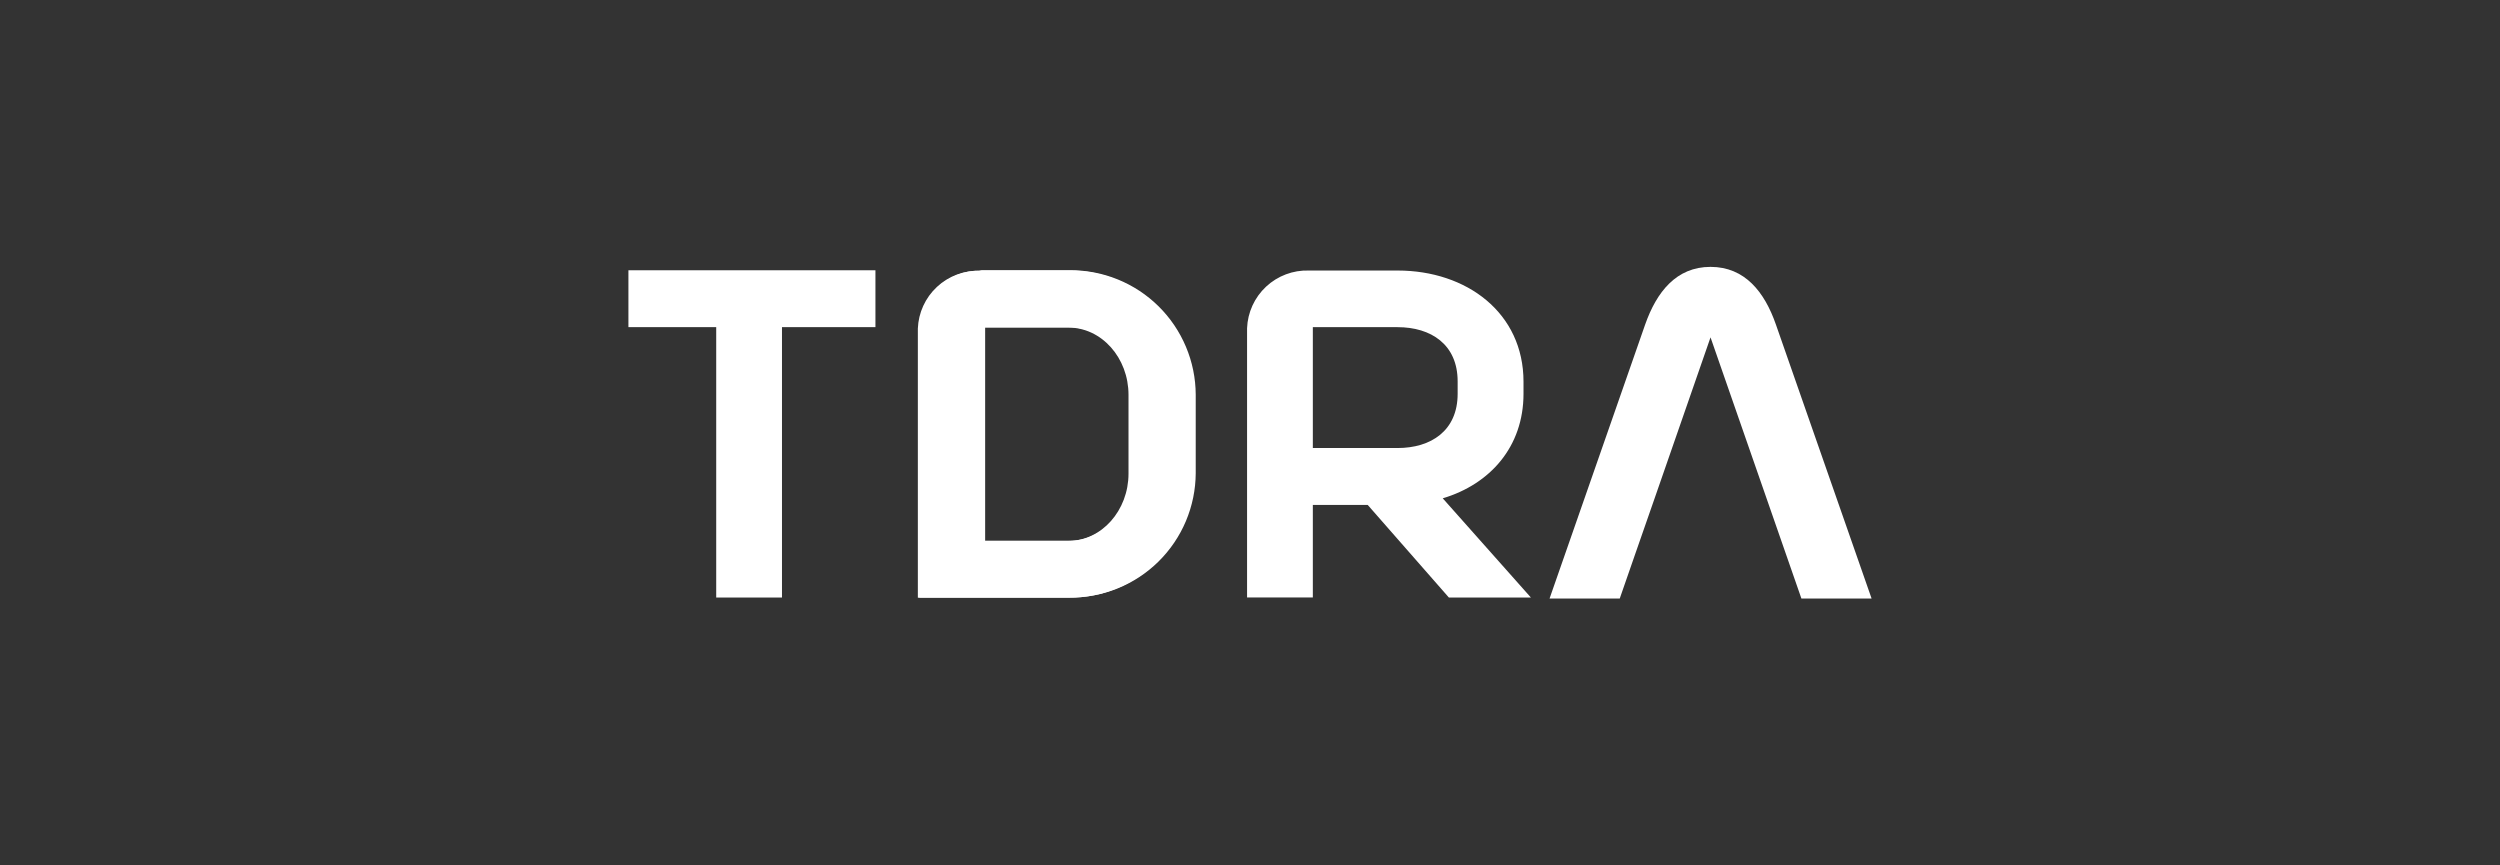
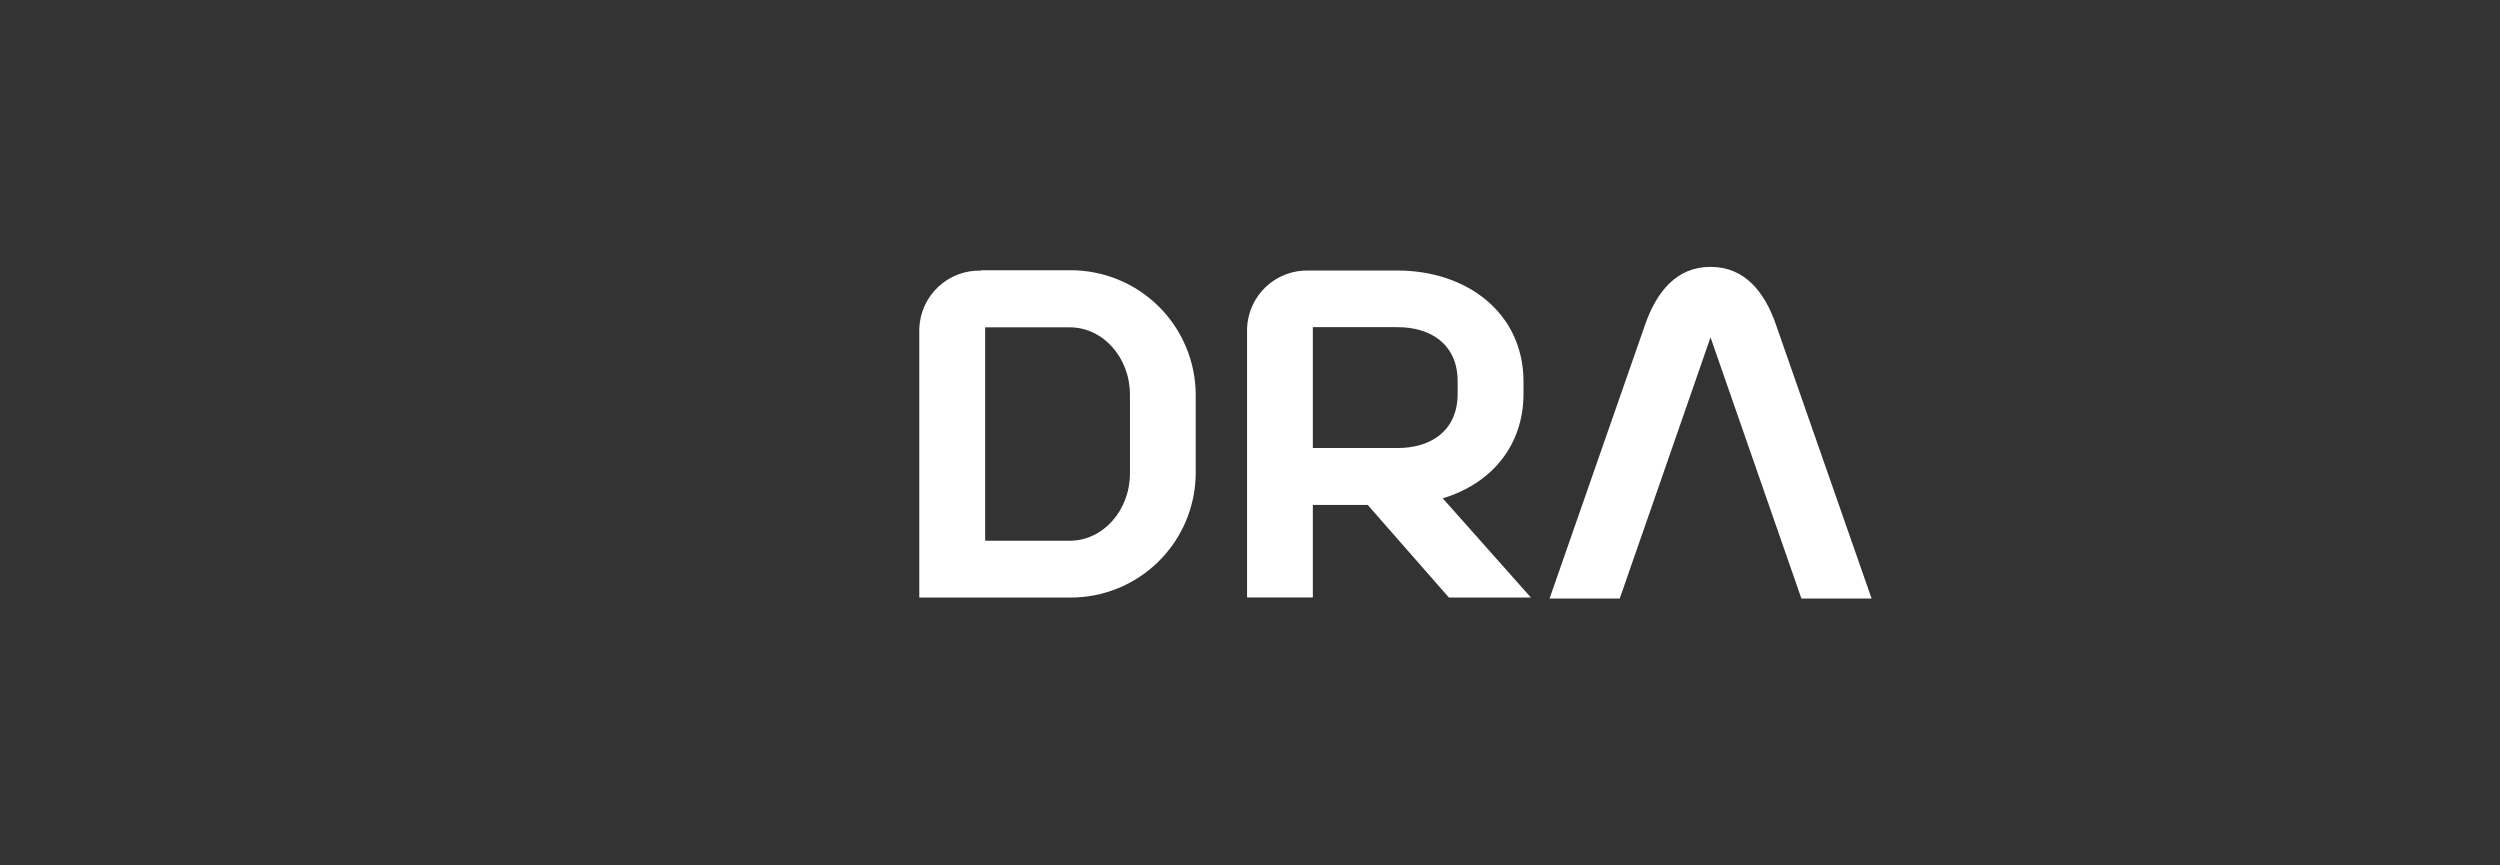
<svg xmlns="http://www.w3.org/2000/svg" width="260" height="90" viewBox="0 0 260 90" fill="none">
  <rect x="0" y="0" width="260" height="90" fill="#333333" stroke="none" />
  <path d="M184.695 33.755C183.515 30.355 181.455 27.755 177.895 27.755C174.335 27.755 172.285 30.365 171.095 33.755L161.155 62.245H168.455L170.035 57.695L172.095 51.785L177.895 35.085L187.345 62.245H194.645L184.695 33.755Z" fill="white" />
-   <path d="M101.895 28.125H111.105C112.816 28.111 114.512 28.436 116.097 29.079C117.682 29.723 119.124 30.673 120.341 31.875C121.558 33.078 122.526 34.508 123.189 36.085C123.852 37.662 124.198 39.354 124.205 41.065V49.234C124.196 50.944 123.85 52.635 123.186 54.211C122.523 55.787 121.555 57.216 120.338 58.417C119.121 59.618 117.679 60.567 116.095 61.21C114.511 61.853 112.815 62.178 111.105 62.164H95.456V34.164C95.521 32.517 96.234 30.962 97.44 29.839C98.646 28.715 100.248 28.113 101.895 28.165M117.365 41.065C117.365 37.215 114.575 34.065 111.105 34.065H102.305V56.255H111.105C114.575 56.255 117.365 53.084 117.365 49.255V41.065ZM65.356 28.105V34.025H74.486V62.145H81.326V34.025H91.046V28.105H65.356Z" fill="white" />
  <path d="M102.045 28.105H111.265C112.975 28.093 114.67 28.419 116.254 29.063C117.838 29.707 119.279 30.657 120.495 31.859C121.711 33.061 122.678 34.491 123.34 36.068C124.003 37.644 124.348 39.335 124.355 41.045V49.215C124.346 50.924 124 52.614 123.337 54.189C122.674 55.764 121.707 57.193 120.491 58.394C119.276 59.595 117.835 60.544 116.252 61.188C114.669 61.831 112.974 62.157 111.265 62.145H95.606V34.145C95.671 32.498 96.384 30.943 97.59 29.819C98.796 28.695 100.398 28.093 102.045 28.145M117.515 41.045C117.515 37.195 114.725 34.045 111.265 34.045H102.455V56.235H111.265C114.725 56.235 117.515 53.065 117.515 49.235V41.045ZM150.045 51.825C154.975 50.355 158.445 46.455 158.445 40.955V39.695C158.445 32.545 152.555 28.135 145.345 28.135H136.125C134.479 28.083 132.878 28.686 131.674 29.809C130.469 30.934 129.758 32.488 129.695 34.135V62.135H136.535V52.515H142.245L150.685 62.145H159.215L150.045 51.825ZM136.535 46.595V34.025H145.345C148.815 34.025 151.595 35.815 151.595 39.665V40.955C151.595 44.805 148.815 46.595 145.345 46.595H136.535Z" fill="white" />
</svg>